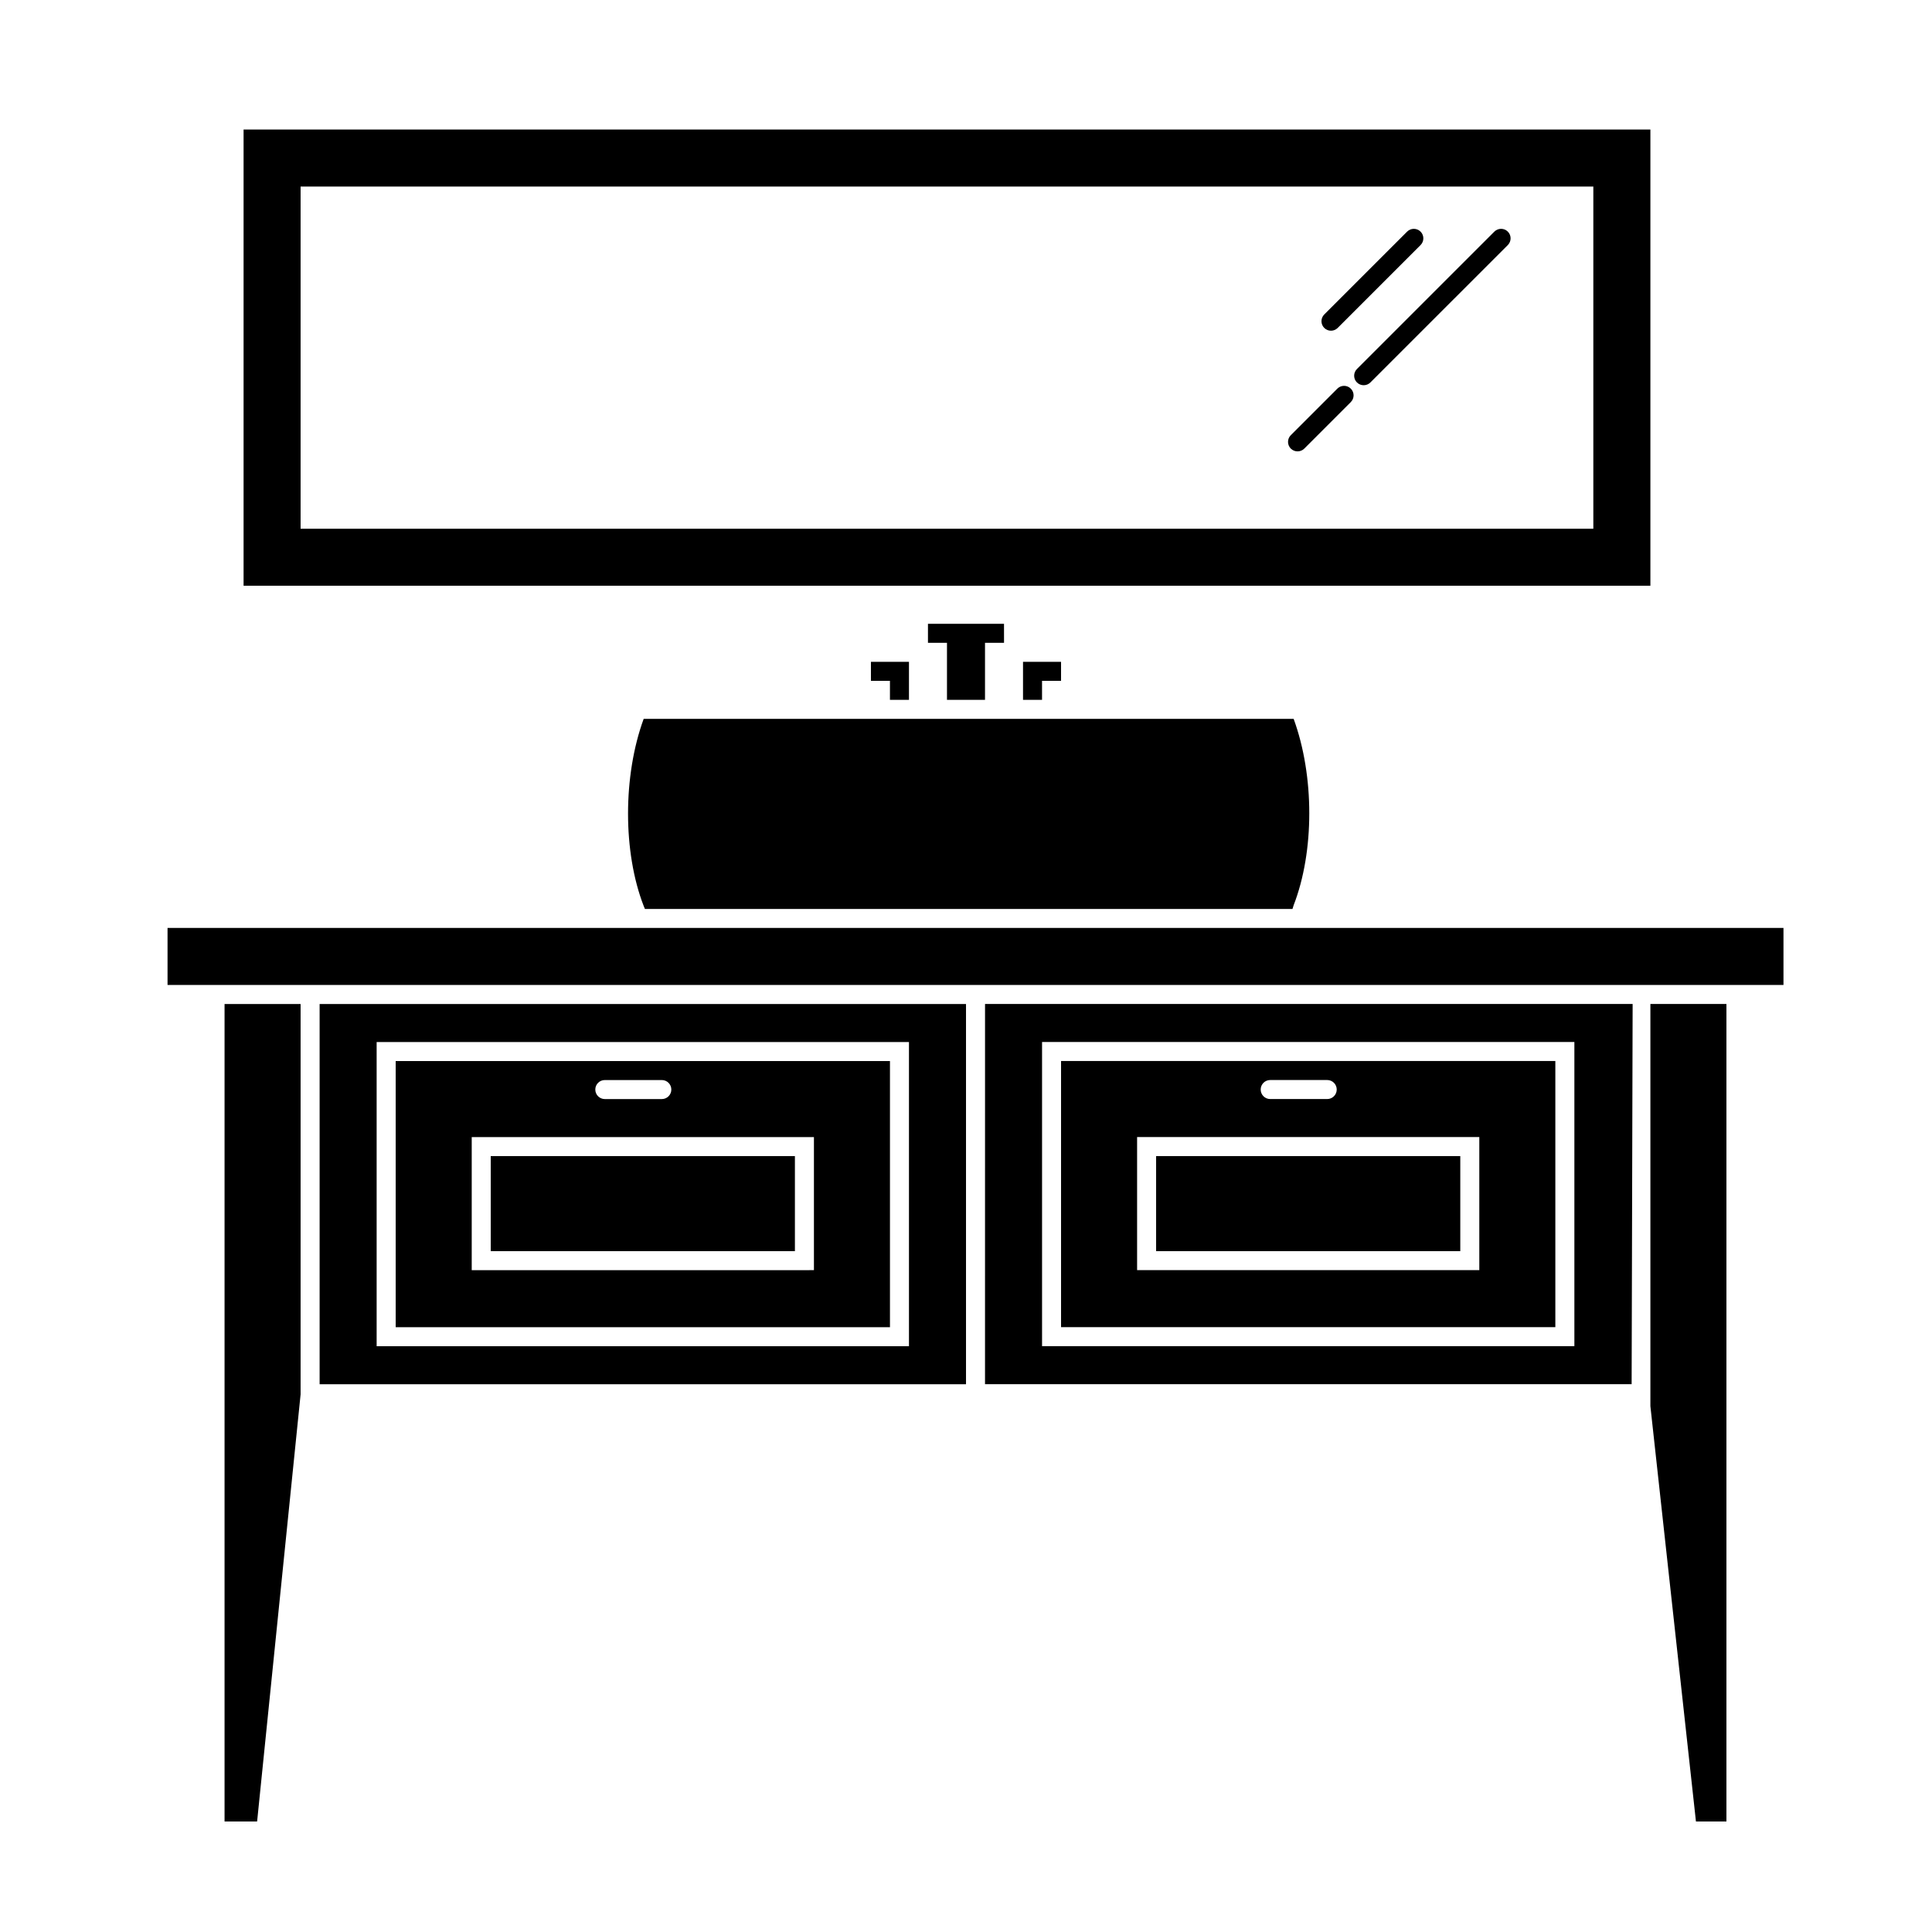
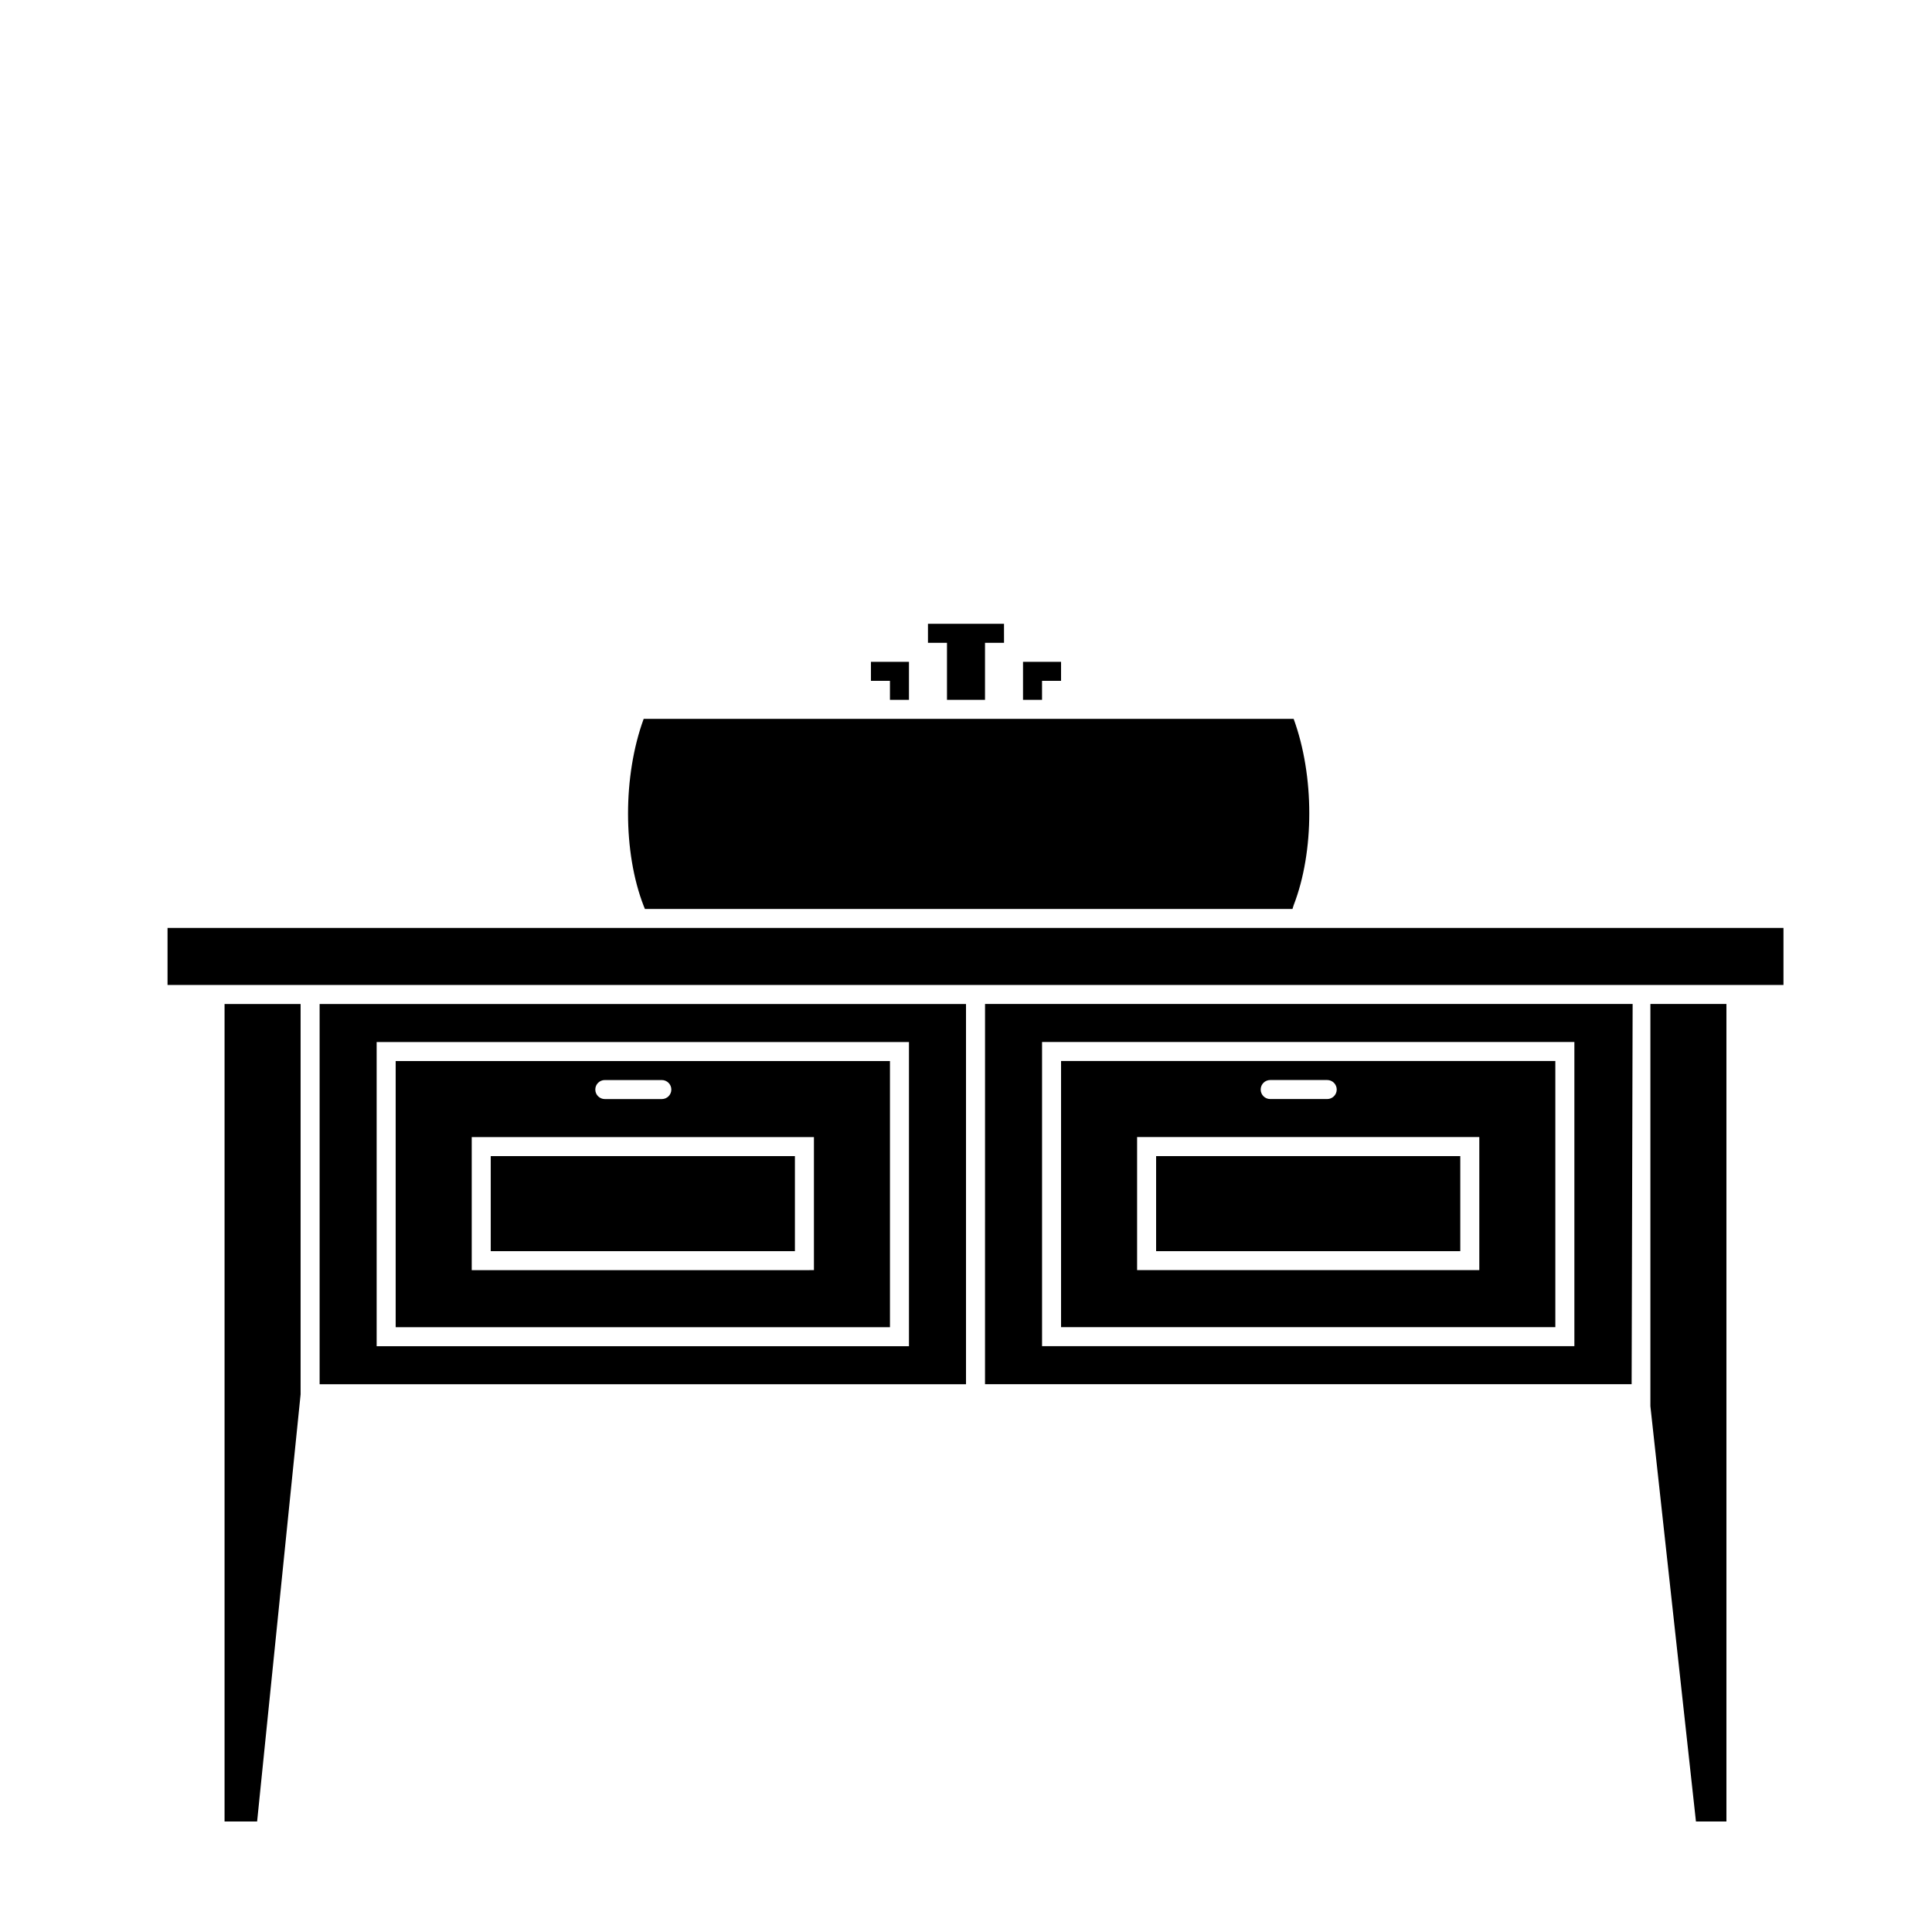
<svg xmlns="http://www.w3.org/2000/svg" fill="#000000" width="800px" height="800px" version="1.1" viewBox="144 144 512 512">
  <g>
    <path d="m248.86 495.72h130.99v-70.535h-130.99zm55.418-65.496h15.113c1.391 0 2.519 1.129 2.519 2.519s-1.125 2.519-2.516 2.519h-15.113c-1.391 0-2.519-1.129-2.519-2.519-0.004-1.391 1.125-2.519 2.516-2.519zm-35.266 15.113h90.688v35.266l-90.688 0.004zm5.039 30.23h80.609v-25.191h-80.609zm176.33 0h80.609v-25.191h-80.609zm-221.68 35.266h171.3v-100.76h-171.3zm15.113-90.684h141.07v80.609h-141.07zm-40.305 206.56h8.629l11.523-113.18v-103.45h-20.152zm377.86-110.06 12.074 110.06h8.078v-216.64h-20.152zm-392.97-111.62h428.24v-15.113h-428.24zm216.64 105.8h171.36l0.266-100.76h-171.62zm15.117-90.684h141.07v80.609h-141.07zm5.035 75.57h130.99v-70.535h-130.99zm55.422-65.496h15.113c1.391 0 2.519 1.129 2.519 2.519s-1.129 2.519-2.519 2.519h-15.113c-1.391 0-2.519-1.129-2.519-2.519s1.129-2.519 2.519-2.519zm-35.27 15.113h90.688v35.266l-90.688 0.004z" />
-     <path d="m208.55 178.32v120.91h372.82v-120.91zm357.7 105.8h-342.59v-90.684h342.59zm-71.309-53.215c-0.984-0.984-0.984-2.578 0-3.562l21.961-21.961c0.984-0.984 2.578-0.984 3.562 0 0.984 0.984 0.984 2.578 0 3.562l-21.961 21.961c-0.492 0.492-1.137 0.734-1.785 0.734-0.645 0-1.281-0.242-1.777-0.734zm48.645-25.523c0.984 0.984 0.984 2.578 0 3.562l-36.414 36.41c-0.492 0.492-1.137 0.734-1.785 0.734-0.645 0-1.289-0.246-1.785-0.734-0.984-0.984-0.984-2.578 0-3.562l36.414-36.41c0.996-0.984 2.586-0.984 3.57 0zm-41.609 41.613c0.984 0.984 0.984 2.578 0 3.562l-12.328 12.328c-0.492 0.492-1.137 0.734-1.785 0.734-0.645 0-1.289-0.246-1.785-0.734-0.984-0.984-0.984-2.578 0-3.562l12.328-12.328c0.988-0.988 2.582-0.988 3.57 0z" />
    <path d="m314.58 384.08c-5.523-14.242-5.523-34.461 0-49.574h172.25c5.523 15.113 5.523 35.145 0 49.387l-0.309 0.992h-171.61zm95.492-74.766h-20.152v5.039h5.039v15.113h10.078v-15.113h5.039zm10.078 15.113h5.039v-5.039h-10.078v10.078h5.039zm-40.305 5.039h5.039v-10.078h-10.078v5.039h5.039z" />
  </g>
</svg>